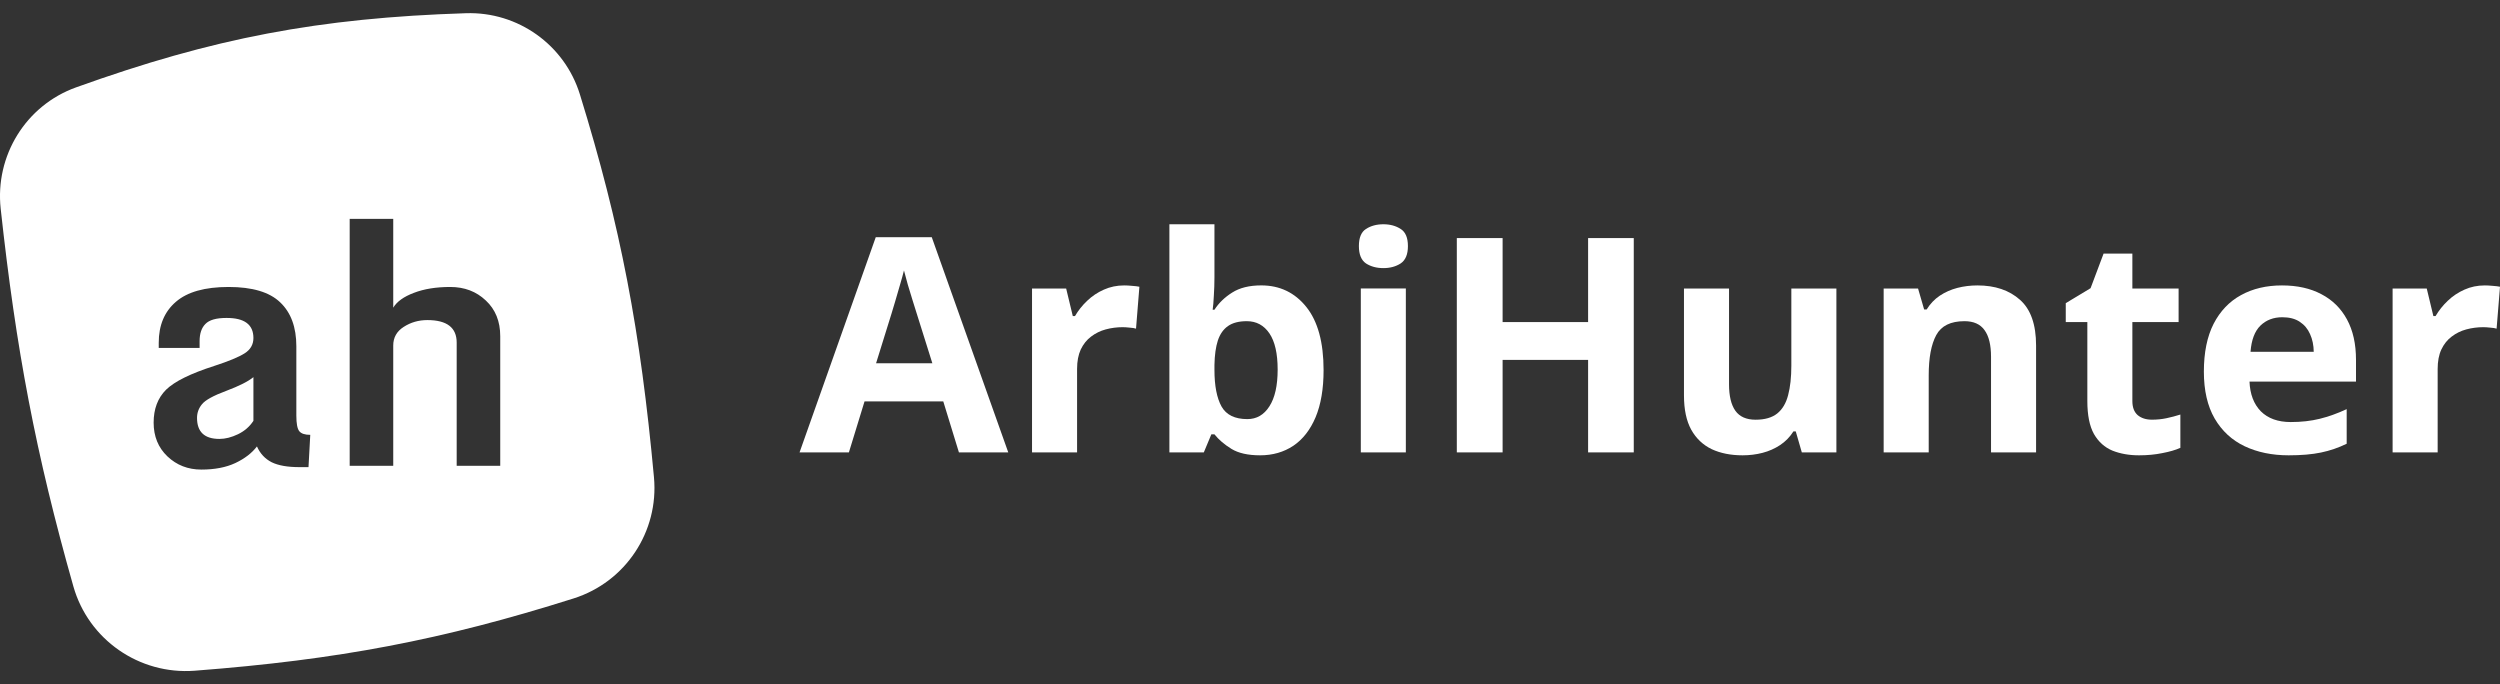
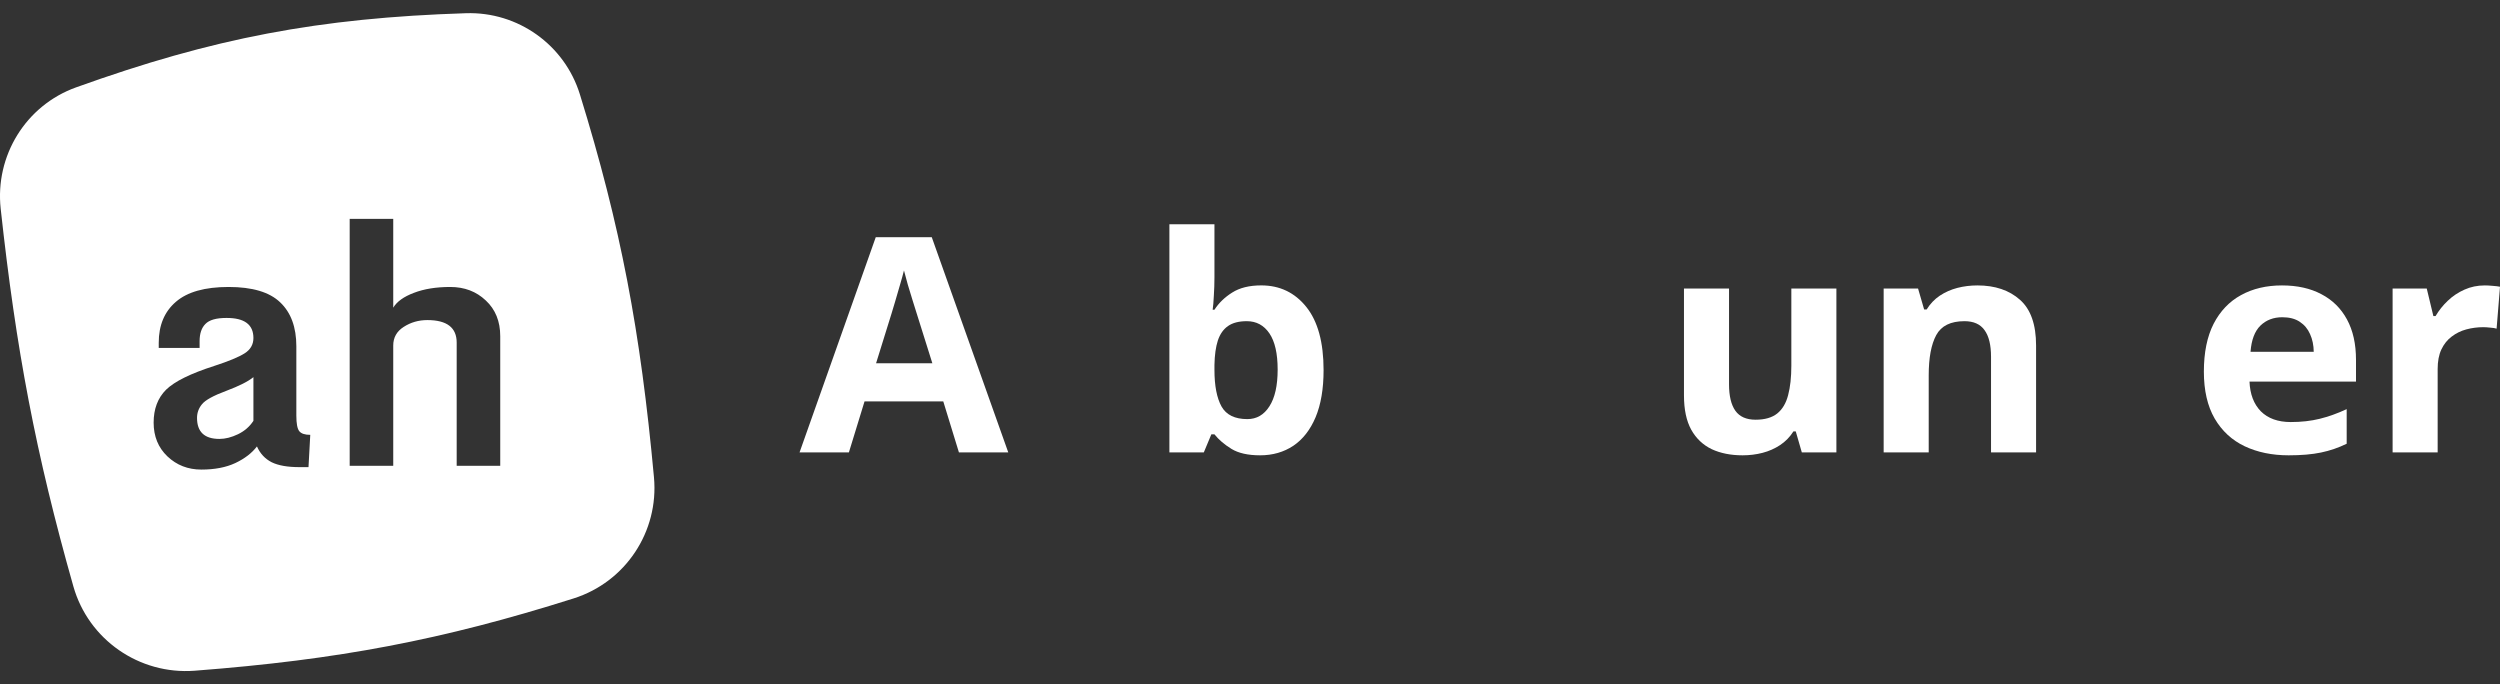
<svg xmlns="http://www.w3.org/2000/svg" width="95" height="26" viewBox="0 0 95 26" fill="none">
  <rect x="0" y="0" width="95" height="26" fill="#333333" stroke="none" />
  <path fill-rule="evenodd" clip-rule="evenodd" d="M0.026 7.93C-0.193 5.922 0.977 4.008 2.891 3.32C8.097 1.448 12.117 0.681 17.708 0.502C19.684 0.439 21.454 1.706 22.035 3.583C23.59 8.611 24.338 12.575 24.851 18.14C25.04 20.195 23.776 22.115 21.795 22.741C16.798 24.321 12.854 25.069 7.4 25.487C5.29 25.648 3.361 24.304 2.788 22.282C1.354 17.222 0.61 13.285 0.026 7.93ZM7.487 15.88C7.487 16.413 7.771 16.679 8.339 16.679C8.562 16.679 8.798 16.619 9.045 16.5C9.293 16.38 9.488 16.21 9.63 15.991V14.331C9.435 14.492 9.092 14.666 8.601 14.851C8.11 15.033 7.802 15.203 7.676 15.36C7.55 15.512 7.487 15.686 7.487 15.88ZM9.764 16.964C9.573 17.216 9.299 17.427 8.942 17.596C8.589 17.761 8.159 17.844 7.651 17.844C7.144 17.844 6.714 17.677 6.361 17.342C6.012 17.008 5.838 16.58 5.838 16.06C5.838 15.539 5.996 15.122 6.312 14.808C6.633 14.494 7.244 14.193 8.145 13.904C8.692 13.726 9.076 13.567 9.295 13.427C9.518 13.286 9.63 13.092 9.63 12.844C9.63 12.332 9.287 12.078 8.601 12.082C8.215 12.082 7.95 12.159 7.804 12.312C7.658 12.46 7.585 12.677 7.585 12.962V13.222H6.032V13.024C6.032 12.359 6.25 11.841 6.684 11.469C7.118 11.093 7.785 10.905 8.686 10.905C9.587 10.905 10.24 11.099 10.646 11.488C11.056 11.876 11.261 12.433 11.261 13.16V15.793C11.261 16.09 11.297 16.287 11.37 16.382C11.444 16.477 11.584 16.524 11.79 16.524L11.723 17.751H11.377C10.926 17.751 10.575 17.689 10.323 17.565C10.072 17.437 9.885 17.237 9.764 16.964ZM13.288 8.316V17.701H14.943V13.129C14.943 12.828 15.075 12.592 15.339 12.423C15.607 12.249 15.907 12.163 16.24 12.163C16.982 12.163 17.354 12.448 17.354 13.018V17.701H19.009V12.776C19.009 12.21 18.826 11.758 18.461 11.419C18.1 11.076 17.65 10.905 17.11 10.905C16.574 10.905 16.114 10.979 15.728 11.128C15.343 11.273 15.081 11.461 14.943 11.692V8.316H13.288Z" fill="white" />
  <path d="M94.422 10.846C94.508 10.846 94.607 10.851 94.719 10.862C94.835 10.87 94.929 10.881 95 10.896L94.871 12.489C94.815 12.47 94.734 12.457 94.629 12.45C94.528 12.439 94.44 12.433 94.366 12.433C94.145 12.433 93.93 12.461 93.72 12.517C93.514 12.573 93.329 12.664 93.164 12.79C93 12.912 92.869 13.076 92.772 13.28C92.678 13.481 92.631 13.728 92.631 14.021V17.191H90.919V10.963H92.216L92.468 12.01H92.552C92.676 11.798 92.83 11.605 93.013 11.431C93.2 11.252 93.412 11.111 93.647 11.007C93.886 10.899 94.145 10.846 94.422 10.846Z" fill="white" />
  <path d="M86.716 10.846C87.296 10.846 87.795 10.957 88.214 11.18C88.634 11.399 88.957 11.718 89.185 12.138C89.414 12.558 89.528 13.07 89.528 13.676V14.5H85.481C85.5 14.979 85.644 15.356 85.913 15.631C86.186 15.902 86.565 16.038 87.047 16.038C87.448 16.038 87.814 15.997 88.147 15.915C88.48 15.833 88.823 15.711 89.174 15.547V16.862C88.864 17.014 88.538 17.126 88.198 17.196C87.861 17.267 87.451 17.302 86.968 17.302C86.34 17.302 85.782 17.187 85.296 16.957C84.813 16.727 84.433 16.376 84.157 15.904C83.884 15.432 83.747 14.838 83.747 14.121C83.747 13.393 83.871 12.788 84.117 12.305C84.368 11.819 84.716 11.455 85.161 11.213C85.606 10.968 86.125 10.846 86.716 10.846ZM86.727 12.055C86.394 12.055 86.117 12.16 85.897 12.372C85.68 12.584 85.554 12.916 85.52 13.369H87.922C87.919 13.117 87.872 12.892 87.782 12.695C87.696 12.498 87.565 12.342 87.389 12.227C87.217 12.112 86.996 12.055 86.727 12.055Z" fill="white" />
-   <path d="M81.776 15.948C81.964 15.948 82.145 15.93 82.321 15.893C82.501 15.855 82.679 15.809 82.854 15.753V17.018C82.671 17.1 82.443 17.166 82.169 17.218C81.9 17.274 81.605 17.302 81.283 17.302C80.909 17.302 80.572 17.243 80.273 17.124C79.977 17.001 79.743 16.791 79.571 16.494C79.403 16.194 79.319 15.776 79.319 15.241V12.238H78.499V11.52L79.442 10.951L79.936 9.637H81.03V10.963H82.787V12.238H81.03V15.241C81.03 15.479 81.097 15.657 81.233 15.776C81.371 15.891 81.552 15.948 81.776 15.948Z" fill="white" />
  <path d="M75.143 10.846C75.812 10.846 76.351 11.028 76.759 11.392C77.167 11.752 77.371 12.331 77.371 13.13V17.191H75.659V13.553C75.659 13.107 75.577 12.771 75.412 12.545C75.251 12.318 74.997 12.205 74.649 12.205C74.125 12.205 73.768 12.381 73.577 12.734C73.386 13.087 73.291 13.596 73.291 14.261V17.191H71.579V10.963H72.886L73.117 11.759H73.213C73.347 11.544 73.513 11.369 73.712 11.236C73.914 11.102 74.136 11.004 74.38 10.94C74.626 10.877 74.881 10.846 75.143 10.846Z" fill="white" />
  <path d="M69.783 10.963V17.191H68.469L68.239 16.394H68.15C68.015 16.606 67.847 16.779 67.644 16.913C67.442 17.046 67.22 17.145 66.977 17.208C66.733 17.271 66.481 17.302 66.219 17.302C65.77 17.302 65.379 17.224 65.046 17.069C64.713 16.909 64.453 16.662 64.266 16.328C64.082 15.993 63.991 15.559 63.991 15.024V10.963H65.703V14.601C65.703 15.046 65.783 15.382 65.944 15.609C66.105 15.835 66.361 15.949 66.713 15.949C67.061 15.949 67.334 15.871 67.532 15.715C67.731 15.555 67.869 15.323 67.948 15.018C68.03 14.71 68.071 14.335 68.071 13.893V10.963H69.783Z" fill="white" />
-   <path d="M62.083 17.191H60.348V13.676H57.099V17.191H55.359V9.047H57.099V12.239H60.348V9.047H62.083V17.191Z" fill="white" />
-   <path d="M53.422 10.962V17.191H51.711V10.962H53.422ZM52.569 8.522C52.824 8.522 53.043 8.582 53.226 8.701C53.409 8.816 53.501 9.033 53.501 9.352C53.501 9.668 53.409 9.887 53.226 10.01C53.043 10.129 52.824 10.188 52.569 10.188C52.311 10.188 52.09 10.129 51.907 10.01C51.727 9.887 51.638 9.668 51.638 9.352C51.638 9.033 51.727 8.816 51.907 8.701C52.09 8.582 52.311 8.522 52.569 8.522Z" fill="white" />
  <path d="M46.149 8.522V10.539C46.149 10.773 46.141 11.005 46.126 11.235C46.115 11.466 46.1 11.644 46.081 11.77H46.149C46.313 11.514 46.538 11.297 46.822 11.118C47.107 10.936 47.475 10.845 47.928 10.845C48.631 10.845 49.202 11.118 49.64 11.664C50.078 12.21 50.296 13.011 50.296 14.065C50.296 14.775 50.195 15.371 49.993 15.854C49.791 16.333 49.509 16.695 49.146 16.94C48.783 17.181 48.362 17.302 47.883 17.302C47.423 17.302 47.06 17.22 46.794 17.057C46.529 16.893 46.313 16.71 46.149 16.505H46.031L45.745 17.191H44.437V8.522H46.149ZM47.378 12.205C47.079 12.205 46.841 12.266 46.665 12.389C46.489 12.511 46.36 12.695 46.278 12.94C46.199 13.185 46.156 13.495 46.149 13.87V14.054C46.149 14.659 46.239 15.124 46.418 15.447C46.598 15.766 46.925 15.926 47.4 15.926C47.752 15.926 48.031 15.764 48.237 15.441C48.446 15.118 48.551 14.652 48.551 14.043C48.551 13.434 48.446 12.975 48.237 12.667C48.027 12.359 47.741 12.205 47.378 12.205Z" fill="white" />
-   <path d="M42.719 10.846C42.806 10.846 42.905 10.851 43.017 10.862C43.133 10.87 43.226 10.881 43.297 10.896L43.169 12.489C43.112 12.47 43.032 12.457 42.927 12.45C42.826 12.439 42.738 12.433 42.663 12.433C42.443 12.433 42.227 12.461 42.018 12.517C41.812 12.573 41.627 12.664 41.462 12.79C41.298 12.912 41.167 13.076 41.069 13.28C40.976 13.481 40.929 13.728 40.929 14.021V17.191H39.217V10.963H40.514L40.766 12.01H40.85C40.974 11.798 41.127 11.605 41.311 11.431C41.498 11.252 41.709 11.111 41.945 11.007C42.184 10.899 42.443 10.846 42.719 10.846Z" fill="white" />
  <path d="M36.439 17.191L35.844 15.252H32.853L32.258 17.191H30.383L33.279 9.013H35.407L38.314 17.191H36.439ZM35.429 13.803L34.834 11.909C34.797 11.783 34.746 11.622 34.682 11.425C34.623 11.224 34.561 11.022 34.497 10.818C34.437 10.61 34.389 10.43 34.351 10.277C34.314 10.43 34.261 10.619 34.194 10.845C34.13 11.068 34.069 11.28 34.009 11.48C33.949 11.681 33.906 11.824 33.88 11.909L33.291 13.803H35.429Z" fill="white" />
</svg>